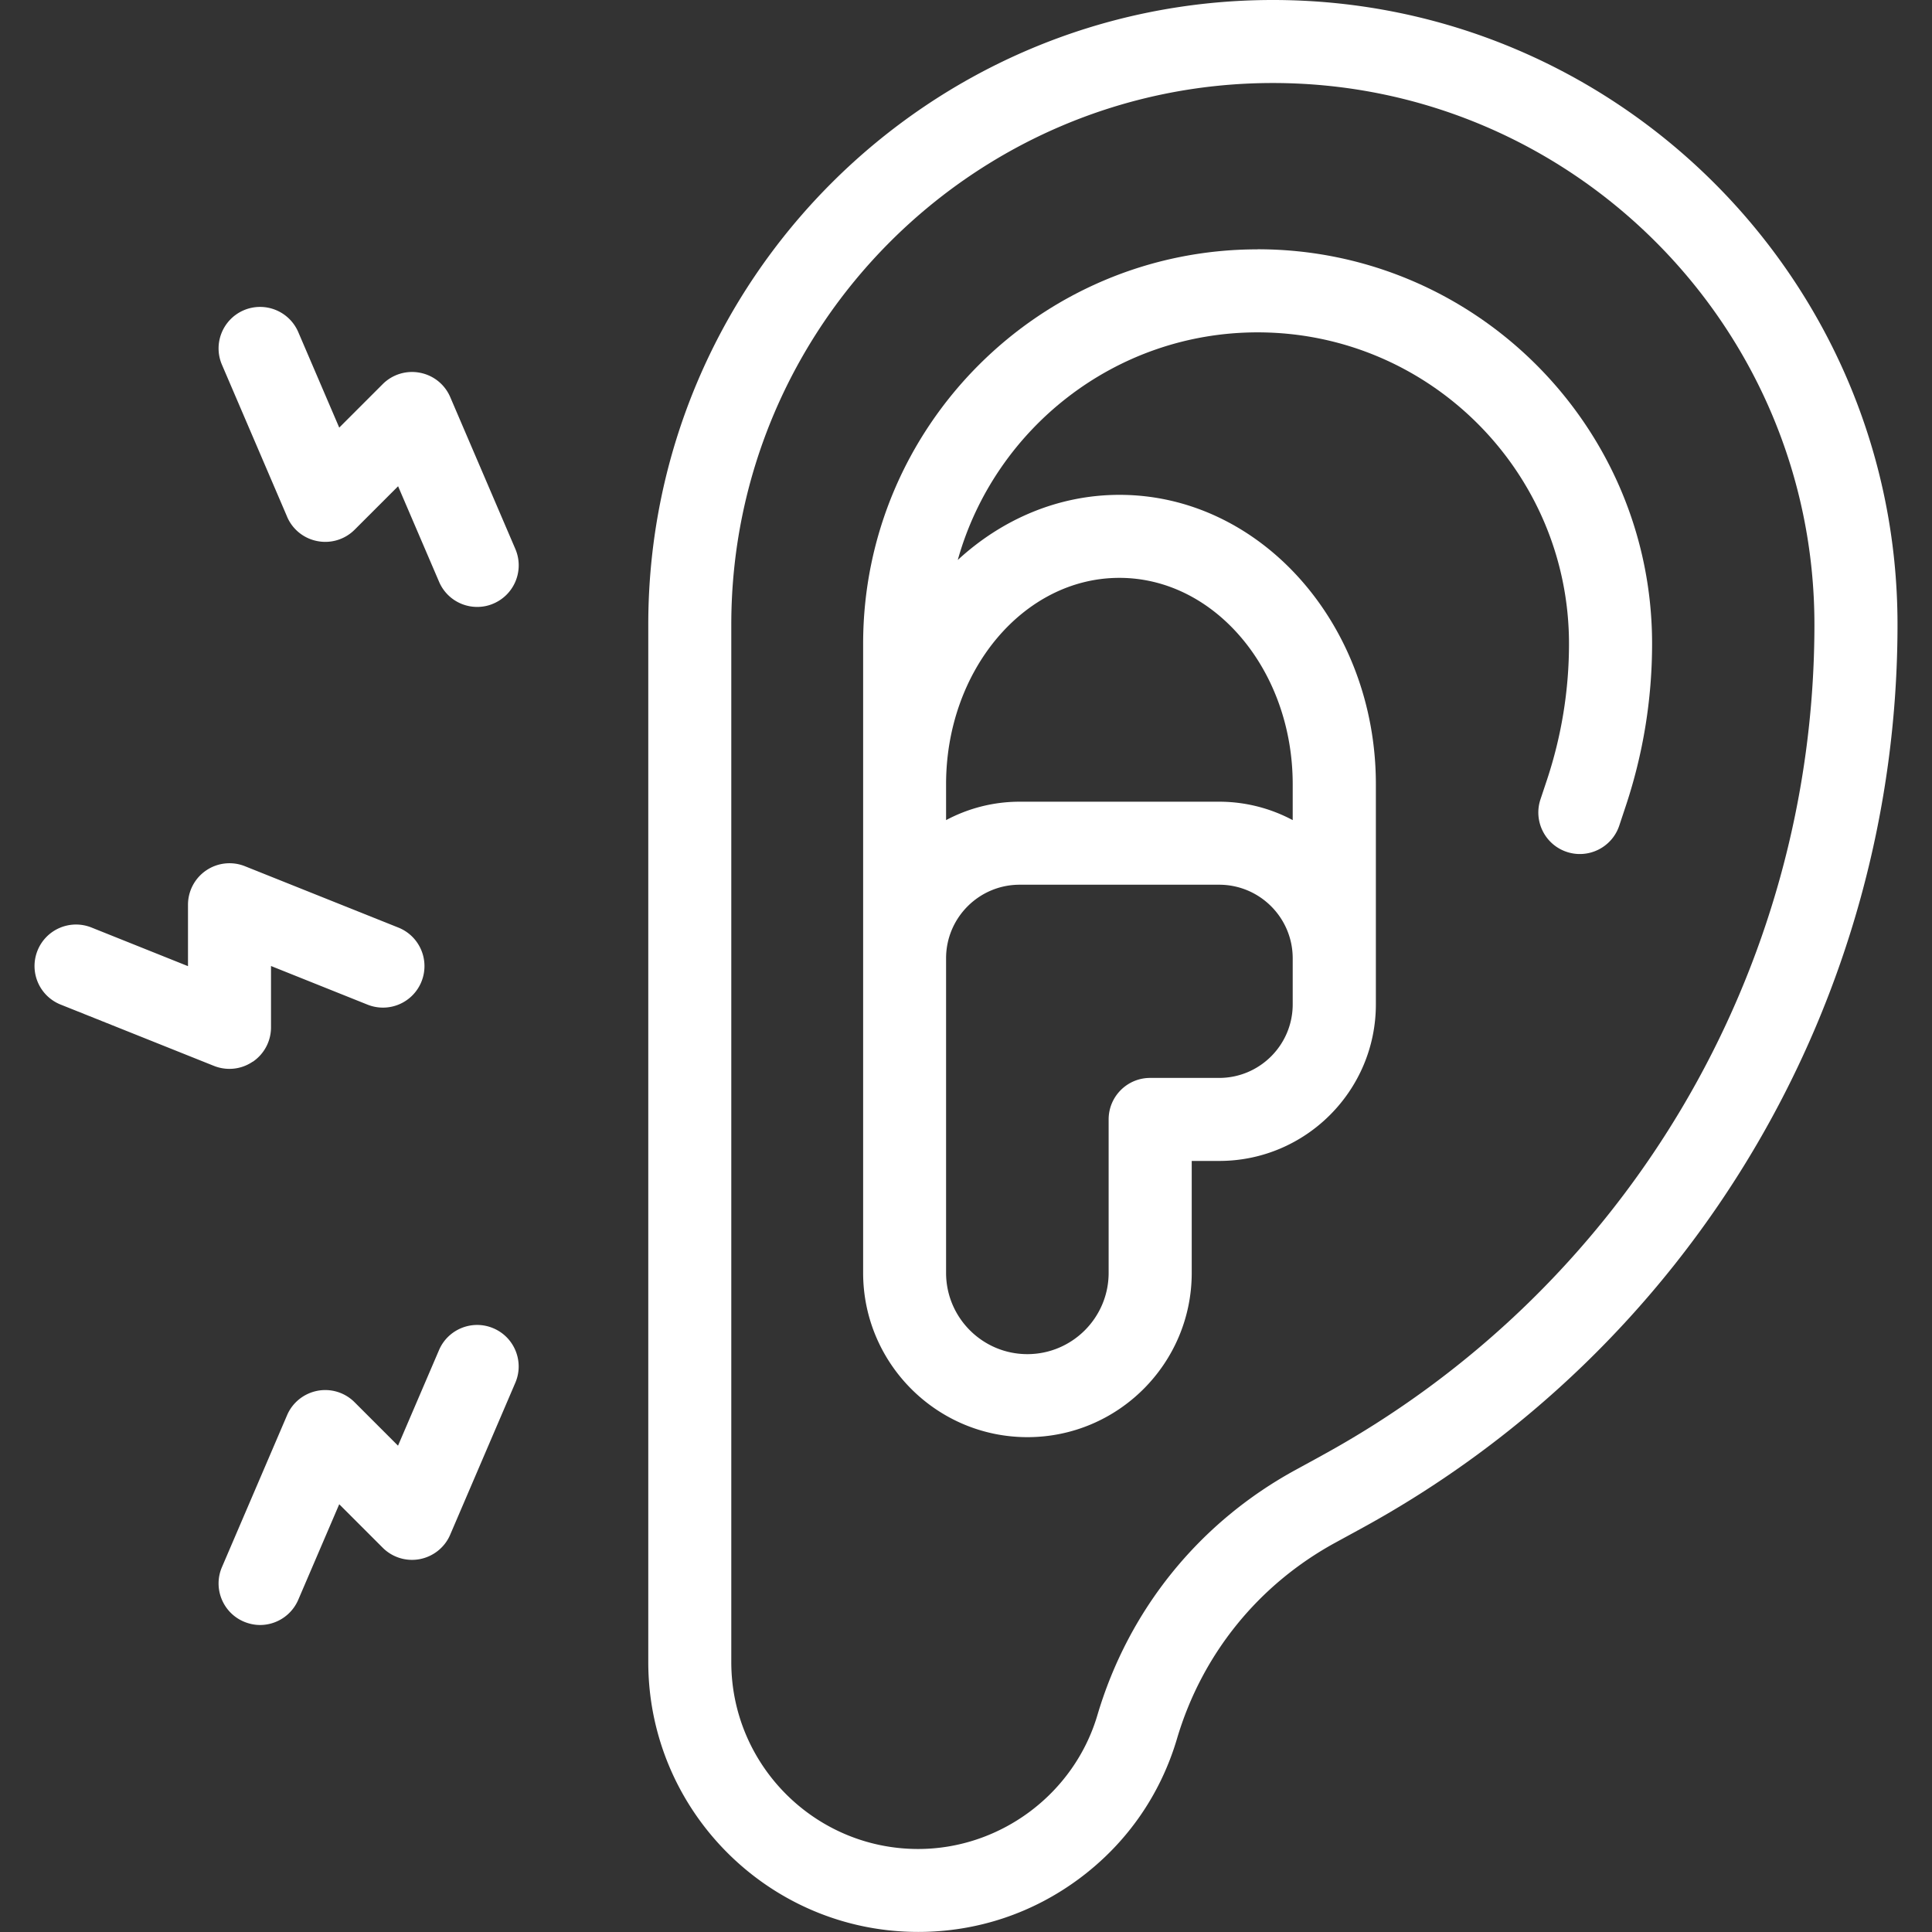
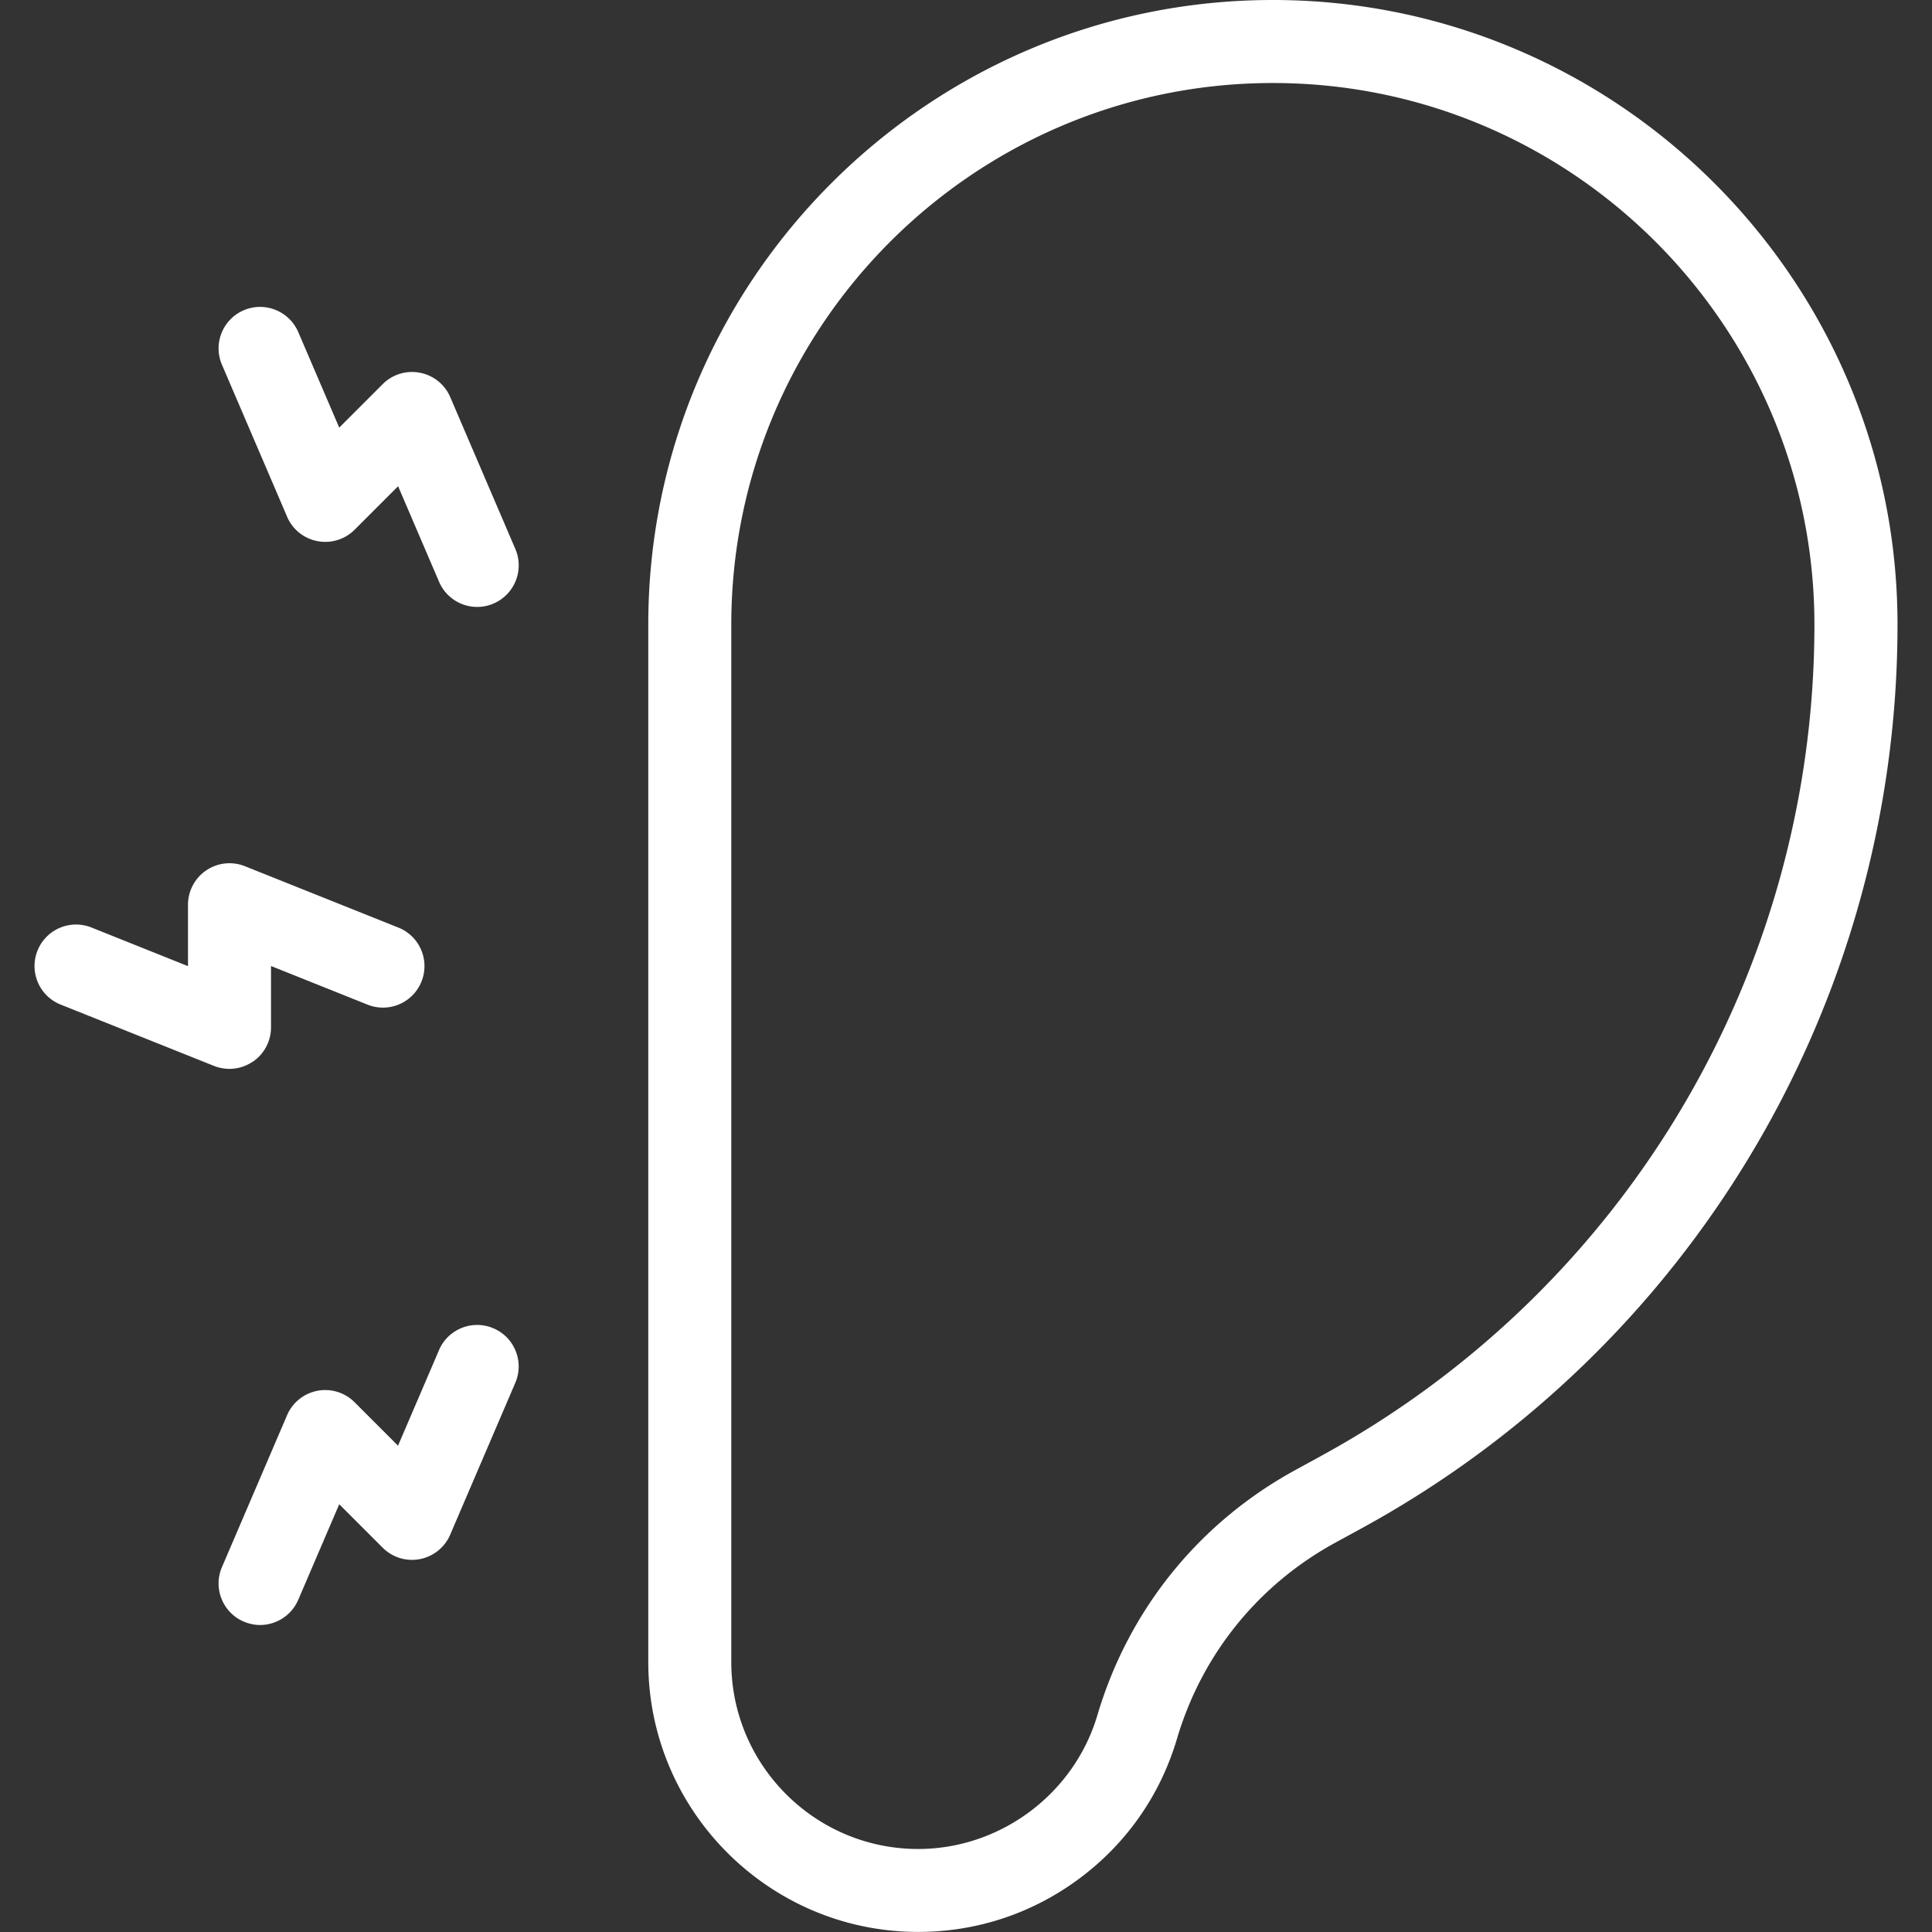
<svg xmlns="http://www.w3.org/2000/svg" id="Capa_1" data-name="Capa 1" viewBox="0 0 256 256">
  <rect x="0" y="0" width="256" height="256" fill="#333333" stroke="none" />
  <defs>
    <style>.cls-1{fill:#fff}</style>
  </defs>
  <path d="M33.49 140.69a5.501 5.501 0 0 0 2.42-4.55V128l12.79 5.12a5.498 5.498 0 0 0 7.15-3.06 5.498 5.498 0 0 0-3.06-7.15l-20.33-8.13a5.501 5.501 0 0 0-7.55 5.1v8.14l-12.79-5.12a5.498 5.498 0 0 0-7.15 3.06 5.498 5.498 0 0 0 3.06 7.15l20.33 8.13c.66.26 1.35.39 2.04.39 1.08 0 2.16-.32 3.08-.95ZM38.04 68.47a5.473 5.473 0 0 0 4.02 3.23 5.49 5.49 0 0 0 4.93-1.51l5.76-5.76 5.43 12.66a5.482 5.482 0 0 0 5.06 3.33c.72 0 1.46-.14 2.16-.45a5.507 5.507 0 0 0 2.89-7.22l-8.63-20.13a5.473 5.473 0 0 0-4.02-3.23 5.49 5.49 0 0 0-4.93 1.51l-5.76 5.76L39.52 44a5.507 5.507 0 0 0-7.22-2.89c-2.79 1.2-4.09 4.43-2.89 7.22l8.63 20.13ZM65.39 176.01c-2.79-1.2-6.03.1-7.22 2.89l-5.43 12.66-5.76-5.76a5.49 5.49 0 0 0-4.93-1.51c-1.79.35-3.3 1.56-4.01 3.23l-8.63 20.13c-1.2 2.79.1 6.03 2.89 7.22.71.3 1.44.45 2.16.45 2.13 0 4.16-1.25 5.06-3.34l5.43-12.66 5.76 5.76a5.49 5.49 0 0 0 4.93 1.51c1.79-.35 3.3-1.56 4.01-3.23l8.63-20.13c1.2-2.79-.1-6.03-2.89-7.22ZM168.66 0C123.02 0 85.9 37.13 85.9 82.76v137.47c0 19.72 16.04 35.76 35.77 35.76 7.77 0 15.17-2.46 21.4-7.11 6.23-4.65 10.69-11.05 12.89-18.5 3.31-11.17 10.77-20.4 21-25.98l3.33-1.82a136.438 136.438 0 0 0 71.14-119.84C251.43 37.13 214.3 0 168.66 0Zm6.36 192.94-3.33 1.82c-12.8 6.98-22.14 18.53-26.28 32.51-3.09 10.44-12.86 17.73-23.75 17.73-13.66 0-24.76-11.11-24.76-24.77V82.76C96.9 43.19 129.09 11 168.66 11s71.76 32.19 71.76 71.76c0 45.96-25.06 88.17-65.41 110.18Z" class="cls-1" />
-   <path d="M166.63 33.04c-28.82 0-52.26 23.45-52.26 52.26v83.36c0 12 9.76 21.77 21.77 21.77s21.77-9.76 21.77-21.77v-14.83h3.65c11.44 0 20.75-9.31 20.75-20.75v-29.17c0-21.14-15.24-38.34-33.97-38.34-8.12 0-15.58 3.24-21.43 8.63 4.86-17.37 20.83-30.16 39.73-30.16 22.75 0 41.26 18.51 41.26 41.26 0 6.15-.99 12.23-2.93 18.07l-.85 2.55c-.96 2.88.6 6 3.48 6.96s6-.6 6.96-3.48l.85-2.56c2.32-6.96 3.5-14.21 3.5-21.55 0-28.82-23.45-52.26-52.26-52.26Zm-5.08 109.79h-9.15c-3.04 0-5.5 2.46-5.5 5.5v20.33c0 5.94-4.83 10.77-10.77 10.77s-10.77-4.83-10.77-10.77v-41.68c0-5.38 4.37-9.75 9.75-9.75h26.43c5.38 0 9.75 4.37 9.75 9.75v6.1c0 5.38-4.37 9.75-9.75 9.75Zm-13.22-66.26c12.66 0 22.96 12.27 22.96 27.34v4.76a20.69 20.69 0 0 0-9.75-2.44h-26.43c-3.52 0-6.84.89-9.75 2.44v-4.76c0-15.08 10.3-27.34 22.96-27.34Z" class="cls-1" />
</svg>